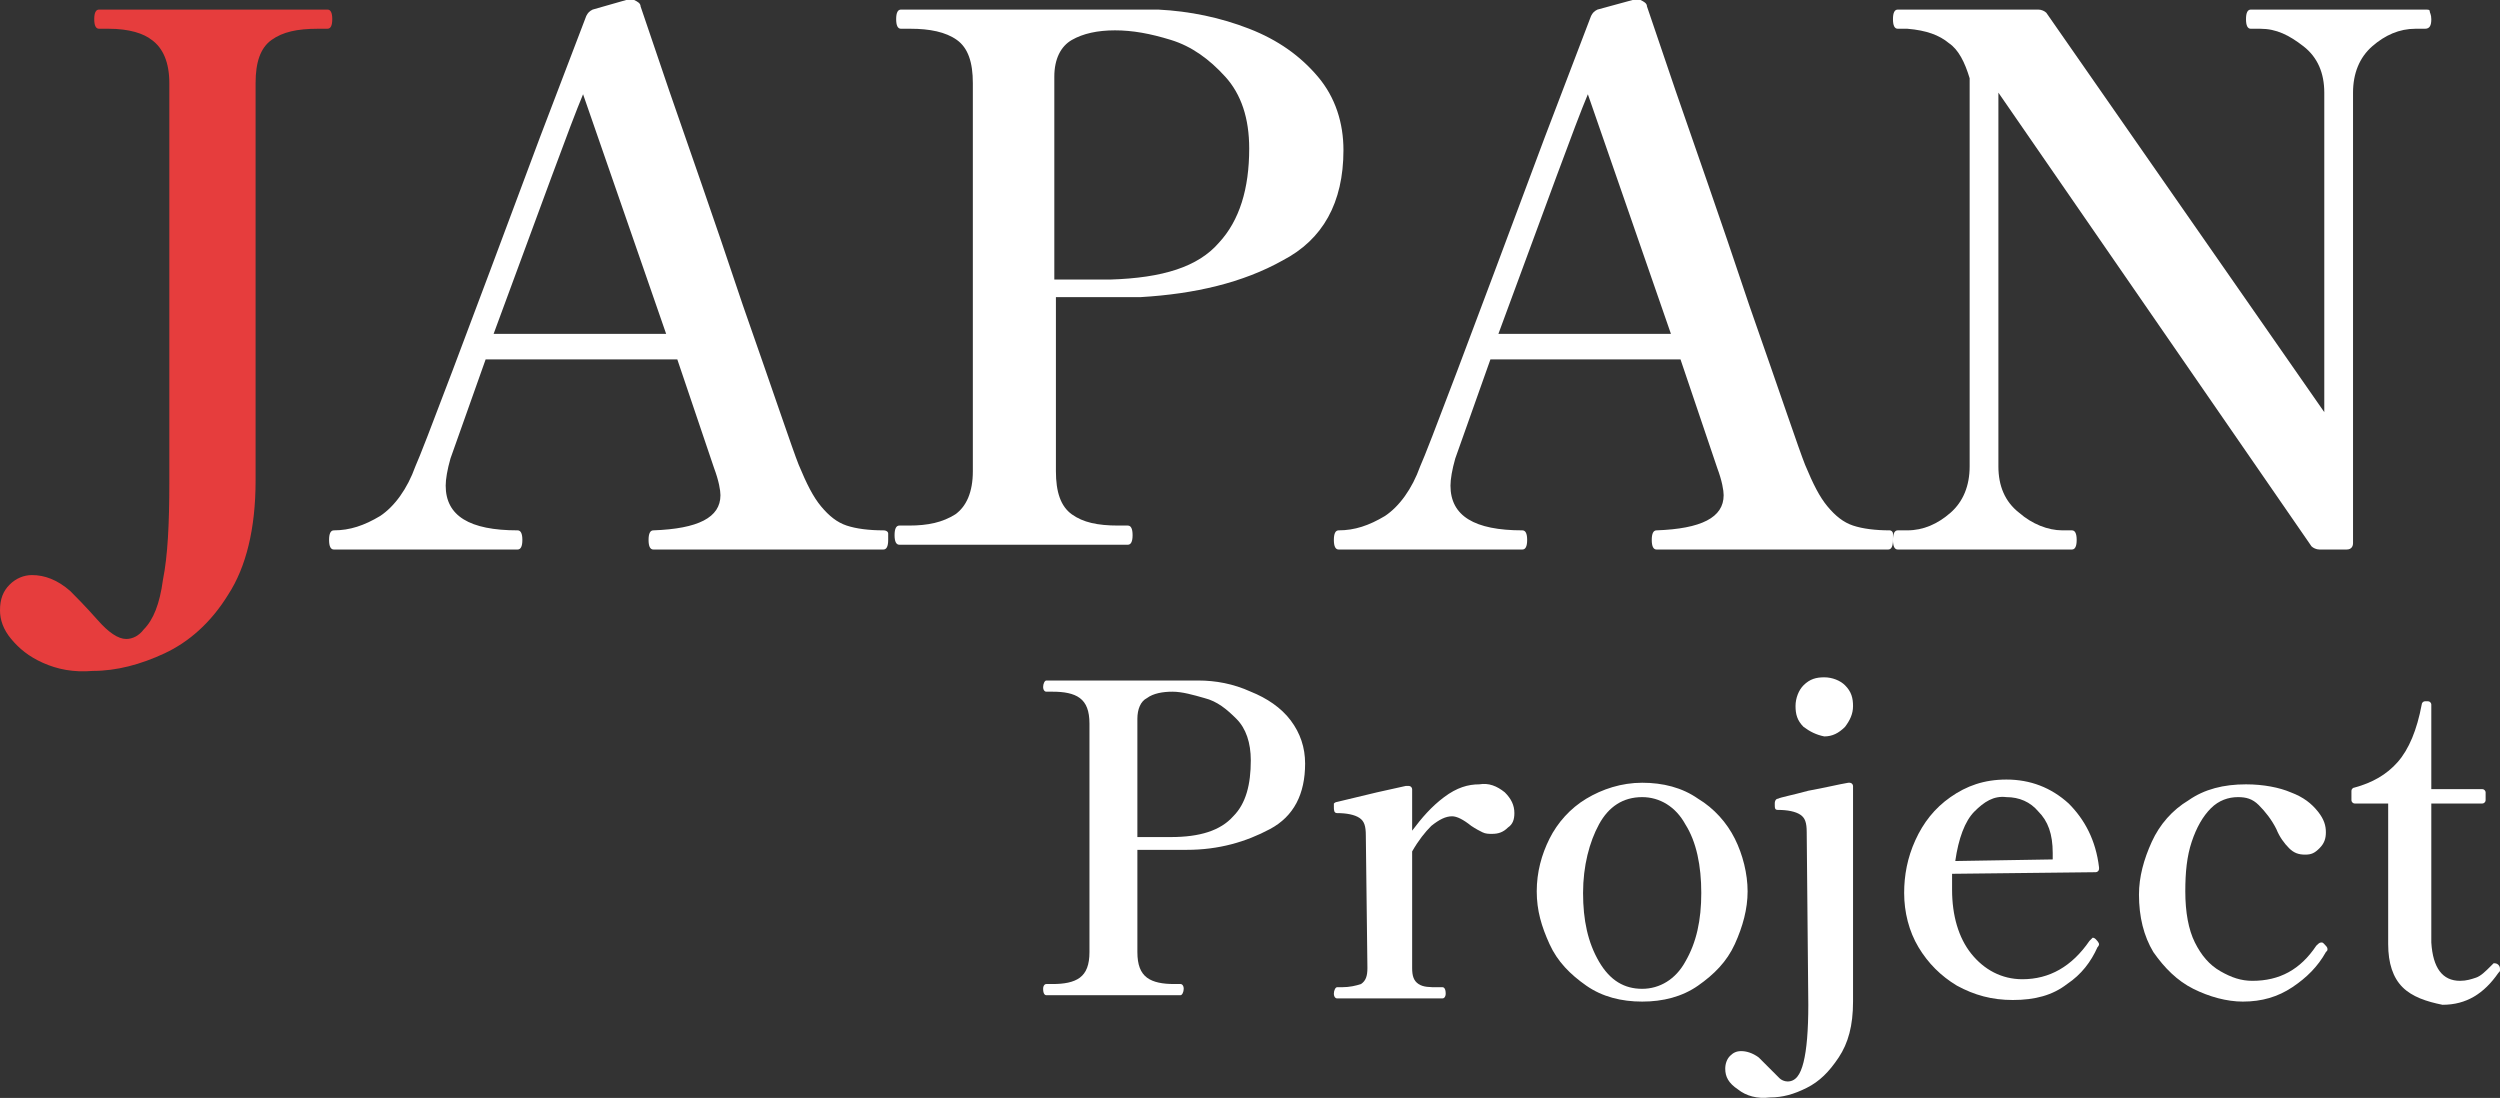
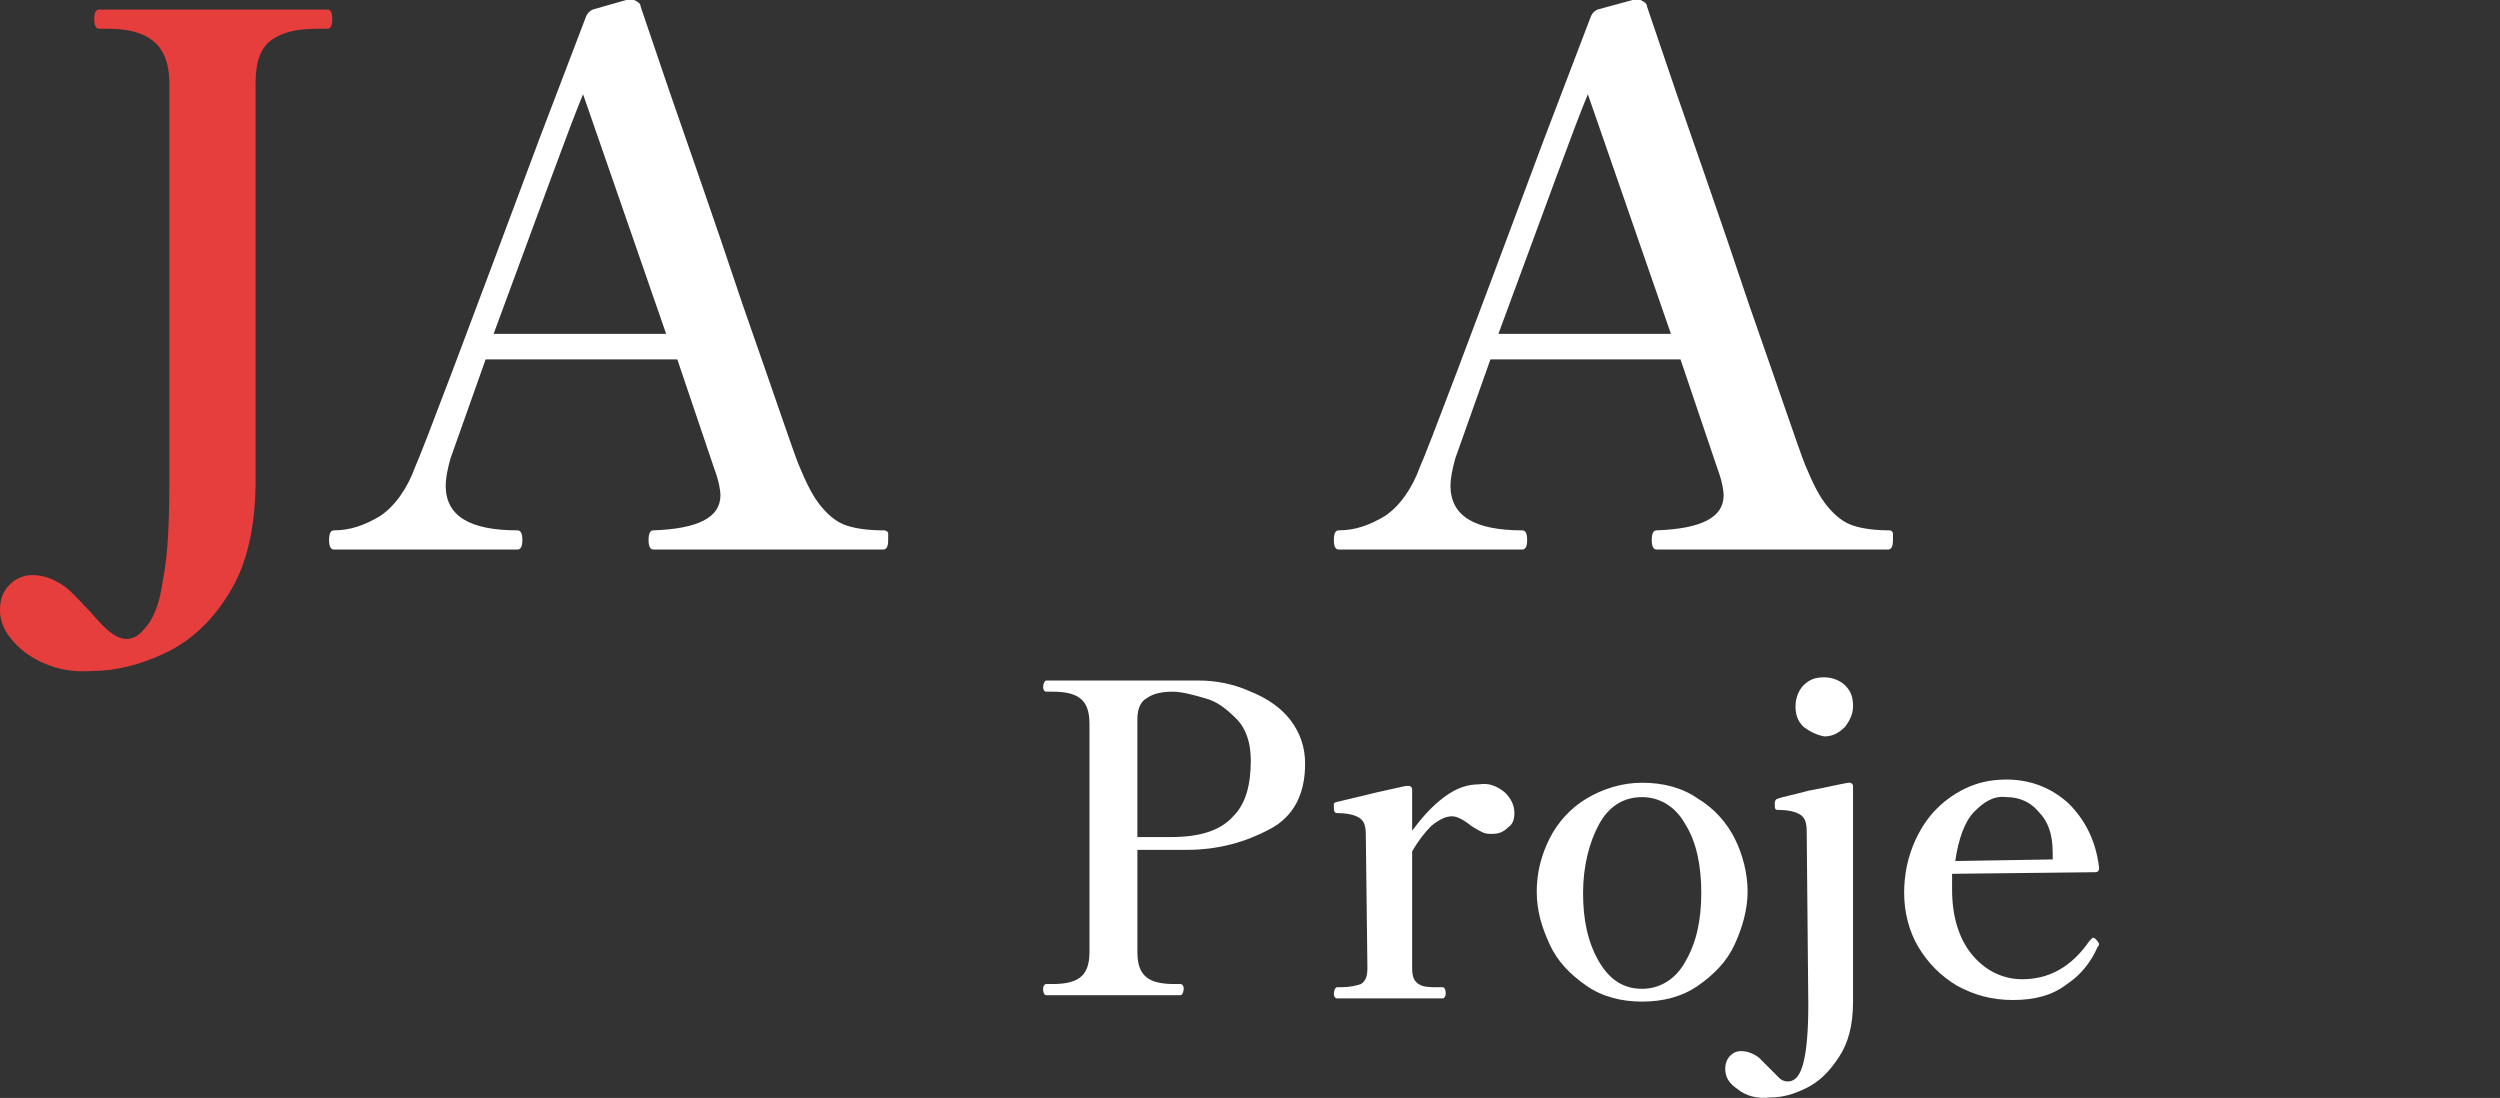
<svg xmlns="http://www.w3.org/2000/svg" id="_レイヤー_2" viewBox="0 0 156.5 68.73">
  <rect x="0" y="0" width="156.5" height="68.73" fill="#333333" stroke="none" />
  <defs>
    <style>.cls-1{fill:#e63d3d;}.cls-2{fill:#fff;}.cls-3{isolation:isolate;}</style>
  </defs>
  <g id="_レイヤー_1-2">
    <g id="_グループ_1111">
      <g class="cls-3">
        <path class="cls-1" d="m2.7,41.5c-.9-.4-1.5-.9-2-1.5s-.7-1.2-.7-1.8c0-.7.2-1.2.6-1.6s.9-.6,1.4-.6c.8,0,1.6.3,2.4,1,.3.3.9.9,1.7,1.8.7.8,1.3,1.2,1.8,1.2.4,0,.8-.2,1.1-.6.6-.6,1-1.6,1.2-3.1.3-1.5.4-3.5.4-6.1V5.2c0-1.3-.4-2.2-1.1-2.7-.5-.4-1.4-.7-2.7-.7h-.6c-.2,0-.3-.2-.3-.6s.1-.6.3-.6h14.3c.2,0,.3.2.3.6s-.1.6-.3.6h-.6c-1.3,0-2.2.2-2.9.7-.7.5-1,1.4-1,2.7v24.9c0,3-.6,5.4-1.7,7.1-1.1,1.8-2.5,3-4,3.7s-3,1.1-4.5,1.1c-1.2.1-2.2-.1-3.1-.5Z" />
      </g>
      <g>
        <g class="cls-3">
          <path class="cls-2" d="m55.6,33.4v.4c0,.4-.1.6-.3.6h-14.4c-.2,0-.3-.2-.3-.6s.1-.6.3-.6c2.8-.1,4.2-.8,4.2-2.2,0-.3-.1-.9-.4-1.7l-2.3-6.8h-12l-2.2,6.2c-.2.7-.3,1.3-.3,1.7,0,1.9,1.5,2.8,4.5,2.8.2,0,.3.2.3.6s-.1.6-.3.6h-11.5c-.2,0-.3-.2-.3-.6s.1-.6.3-.6c1,0,1.9-.3,2.9-.9.9-.6,1.7-1.7,2.2-3.1.5-1.1,3.1-8,7.8-20.6l2.9-7.6c.1-.2.2-.3.4-.4l2.1-.6h.5c.2.1.4.2.4.4l1.8,5.3c1.1,3.2,2.7,7.7,4.6,13.4,2,5.7,3.1,9,3.5,10,.5,1.2.9,2,1.4,2.6s1,1,1.6,1.2,1.4.3,2.3.3c.2,0,.3.1.3.2Zm-13.9-12.5l-5.2-15c-.8,1.9-2.6,6.9-5.6,15h10.8Z" />
-           <path class="cls-2" d="m78.2,1.8c1.8.7,3.2,1.7,4.3,3,1.1,1.3,1.6,2.9,1.6,4.6,0,3.3-1.3,5.6-3.8,6.9-2.5,1.4-5.5,2.1-8.9,2.3h-5.3v10.9c0,1.3.3,2.2,1,2.7s1.6.7,2.9.7h.6c.2,0,.3.2.3.6s-.1.6-.3.6h-14.3c-.2,0-.3-.2-.3-.6s.1-.6.3-.6h.6c1.2,0,2.1-.2,2.9-.7.7-.5,1.1-1.4,1.1-2.7V5.2c0-1.3-.3-2.2-1-2.7-.7-.5-1.7-.7-2.9-.7h-.6c-.2,0-.3-.2-.3-.6s.1-.6.3-.6h16.1c2,.1,3.9.5,5.7,1.2Zm-1.9,13.4c1.3-1.4,1.9-3.4,1.9-5.9,0-1.9-.5-3.4-1.5-4.5s-2.1-1.9-3.4-2.3-2.4-.6-3.5-.6-2,.2-2.7.6c-.7.4-1.1,1.2-1.1,2.3v12.7h3.5c3.3-.1,5.5-.8,6.8-2.3Z" />
          <path class="cls-2" d="m118.5,33.4v.4c0,.4-.1.6-.3.6h-14.5c-.2,0-.3-.2-.3-.6s.1-.6.3-.6c2.8-.1,4.2-.8,4.2-2.2,0-.3-.1-.9-.4-1.7l-2.3-6.8h-11.9l-2.2,6.2c-.2.7-.3,1.3-.3,1.7,0,1.9,1.5,2.8,4.5,2.8.2,0,.3.2.3.6s-.1.6-.3.6h-11.5c-.2,0-.3-.2-.3-.6s.1-.6.3-.6c1,0,1.9-.3,2.9-.9.9-.6,1.7-1.7,2.2-3.1.5-1.1,3.1-8,7.8-20.6l2.9-7.6c.1-.2.2-.3.4-.4L102.2,0h.5c.2.1.4.2.4.4l1.8,5.3c1.1,3.2,2.7,7.7,4.6,13.4,2,5.7,3.1,9,3.5,10,.5,1.2.9,2,1.4,2.6s1,1,1.6,1.2,1.4.3,2.3.3c.1,0,.2.1.2.2Zm-13.9-12.5l-5.2-15c-.8,1.9-2.6,6.9-5.6,15h10.8Z" />
-           <path class="cls-2" d="m118.8,34.4c-.2,0-.3-.2-.3-.6s.1-.6.3-.6h.6c1,0,1.9-.4,2.7-1.1s1.2-1.7,1.2-2.9V4.9c-.3-1-.7-1.8-1.3-2.2-.6-.5-1.4-.8-2.6-.9h-.6c-.2,0-.3-.2-.3-.6s.1-.6.3-.6h8.8c.2,0,.4.1.5.2l17.4,25V5.8c0-1.2-.4-2.2-1.3-2.9s-1.7-1.1-2.7-1.1h-.6c-.2,0-.3-.2-.3-.6s.1-.6.3-.6h10.9c.2,0,.3,0,.3.1s.1.2.1.5c0,.4-.1.6-.4.6h-.6c-1,0-1.9.4-2.7,1.1s-1.2,1.7-1.2,2.9v28.2c0,.2-.1.4-.4.4h-1.7c-.2,0-.4-.1-.5-.2l-19.6-28.4v23.4c0,1.2.4,2.2,1.3,2.9.8.7,1.8,1.1,2.7,1.1h.6c.2,0,.3.2.3.6s-.1.6-.3.6c0,0-10.9,0-10.9,0Z" />
        </g>
        <g class="cls-3">
          <path class="cls-2" d="m78.3,43.3c1,.4,1.9,1,2.5,1.8s.9,1.7.9,2.7c0,1.9-.7,3.3-2.2,4.1s-3.2,1.3-5.2,1.3h-3.1v6.4c0,.8.2,1.3.6,1.6s1,.4,1.7.4h.4c.1,0,.2.1.2.3s-.1.4-.2.4h-8.4c-.1,0-.2-.1-.2-.4,0-.2.1-.3.2-.3h.4c.7,0,1.3-.1,1.7-.4.4-.3.6-.8.6-1.6v-14.3c0-.8-.2-1.3-.6-1.6s-1-.4-1.7-.4h-.4c-.1,0-.2-.1-.2-.3s.1-.4.2-.4h9.5c1.1,0,2.2.2,3.3.7Zm-1.1,7.8c.8-.8,1.1-2,1.1-3.5,0-1.1-.3-2-.9-2.6s-1.2-1.1-2-1.3c-.7-.2-1.4-.4-2-.4s-1.2.1-1.6.4c-.4.2-.6.7-.6,1.3v7.4h2.1c1.8,0,3.1-.4,3.9-1.3Z" />
          <path class="cls-2" d="m94.2,49.6c.4.4.6.8.6,1.3,0,.4-.1.7-.4.9-.3.3-.6.4-1,.4-.2,0-.4,0-.6-.1s-.4-.2-.7-.4c-.5-.4-.9-.6-1.2-.6-.4,0-.8.2-1.3.6-.4.4-.8.9-1.2,1.6v7.3c0,.5.1.8.4,1s.7.2,1.2.2h.3c.1,0,.2.1.2.4,0,.2-.1.3-.2.3h-6.6c-.1,0-.2-.1-.2-.3s.1-.4.2-.4h.3c.5,0,.9-.1,1.2-.2.3-.2.4-.5.4-1l-.1-8.3c0-.6-.1-.9-.4-1.1-.3-.2-.8-.3-1.4-.3-.2,0-.2-.2-.2-.4v-.2s.1-.1.2-.1l2.5-.6,1.8-.4h.2c.1,0,.2.1.2.2v2.6c.6-.8,1.2-1.5,2-2.1s1.5-.8,2.2-.8c.6-.1,1.1.1,1.6.5Z" />
          <path class="cls-2" d="m99.3,61.7c-1-.7-1.8-1.5-2.3-2.6s-.8-2.1-.8-3.3.3-2.3.8-3.3,1.3-1.9,2.3-2.5,2.2-1,3.5-1,2.5.3,3.5,1c1,.6,1.8,1.5,2.3,2.5s.8,2.2.8,3.3-.3,2.2-.8,3.3-1.3,1.9-2.3,2.6-2.2,1-3.5,1-2.5-.3-3.5-1Zm6.2-1.5c.7-1.2,1-2.6,1-4.3s-.3-3.2-1-4.3c-.6-1.1-1.6-1.7-2.7-1.7-1.2,0-2.1.6-2.7,1.7-.6,1.1-1,2.6-1,4.3s.3,3.1,1,4.3,1.6,1.7,2.7,1.7,2.1-.6,2.7-1.7Z" />
          <path class="cls-2" d="m108.8,68.2c-.6-.4-.8-.8-.8-1.3,0-.3.1-.6.3-.8s.4-.3.7-.3.7.1,1.1.4l.8.8.5.5c.1.1.3.2.5.2.5,0,.8-.4,1-1.2.2-.8.3-2,.3-3.6l-.1-10.8c0-.6-.1-.9-.4-1.1-.3-.2-.8-.3-1.4-.3-.2,0-.2-.1-.2-.4,0-.2.1-.3.2-.3.2-.1.8-.2,1.9-.5,1.1-.2,1.9-.4,2.5-.5h.1c.1,0,.2.1.2.2v13.5c0,1.5-.3,2.6-.9,3.5s-1.2,1.5-2,1.9-1.5.6-2.3.6c-.8.1-1.5-.1-2-.5Zm4.1-22.7c-.4-.4-.5-.8-.5-1.3s.2-1,.5-1.3c.4-.4.8-.5,1.3-.5s1,.2,1.3.5c.4.4.5.8.5,1.3s-.2.9-.5,1.3c-.4.4-.8.6-1.3.6-.5-.1-.9-.3-1.3-.6Z" />
          <path class="cls-2" d="m131.4,59.1q0,.1-.1.2c-.4.9-1,1.7-1.9,2.3-.9.7-2,1-3.4,1-1.3,0-2.4-.3-3.5-.9-1-.6-1.8-1.4-2.4-2.4s-.9-2.2-.9-3.4c0-1.1.2-2.2.7-3.3s1.2-2,2.2-2.7,2.1-1.1,3.5-1.1c1.5,0,2.8.5,3.9,1.5,1,1,1.7,2.3,1.9,4v.1c0,.1-.1.2-.2.2l-9,.1v1c0,1.6.4,3,1.2,4,.8,1,1.9,1.6,3.2,1.6,1.7,0,3.1-.8,4.2-2.4.1-.1.2-.2.2-.2q.1,0,.2.1c.2.2.2.3.2.3Zm-7.8-8.3c-.6.6-1,1.7-1.2,3.1l6.1-.1v-.4c0-1.2-.3-2-.9-2.6-.5-.6-1.2-.9-2-.9-.8-.1-1.4.3-2,.9Z" />
-           <path class="cls-2" d="m137.3,61.9c-1-.5-1.8-1.3-2.5-2.3-.6-1-.9-2.2-.9-3.6,0-1.1.3-2.2.8-3.3s1.3-2,2.3-2.6c1-.7,2.2-1,3.6-1,1.1,0,2.1.2,2.8.5.8.3,1.3.7,1.7,1.2s.5.9.5,1.3-.1.7-.4,1c-.3.3-.5.4-.9.4s-.7-.1-1-.4c-.3-.3-.6-.7-.8-1.2-.3-.6-.7-1.1-1.1-1.5s-.8-.5-1.3-.5c-.6,0-1.2.2-1.7.7s-.9,1.2-1.2,2.1c-.3.9-.4,1.9-.4,3.1,0,1.3.2,2.4.6,3.2.4.8.9,1.4,1.6,1.8s1.3.6,2,.6c1.7,0,3-.7,4-2.2.1-.1.2-.2.3-.2s.1,0,.2.1c.1.1.2.2.2.3s0,.1-.1.2c-.5.9-1.2,1.6-2.1,2.2-.9.6-1.9.9-3.1.9-1,0-2.1-.3-3.1-.8Z" />
-           <path class="cls-2" d="m150.4,61.8c-.6-.6-.9-1.5-.9-2.7v-8.8h-2.1c-.1,0-.2-.1-.2-.2v-.6c0-.1.1-.2.2-.2,1.1-.3,2-.8,2.7-1.6s1.2-2,1.5-3.6c0-.1.1-.2.2-.2h.2c.1,0,.2.1.2.2v5.3h3.2c.1,0,.2.1.2.2v.5c0,.1-.1.2-.2.2h-3.2v8.7c.1,1.6.7,2.4,1.8,2.4.4,0,.7-.1,1-.2.3-.1.6-.4.9-.7.1-.1.2-.2.2-.2.1,0,.2,0,.3.1s.1.2.1.3,0,.1-.1.2c-.9,1.3-2,2-3.5,2-1-.2-1.9-.5-2.5-1.1Z" />
        </g>
      </g>
    </g>
  </g>
</svg>